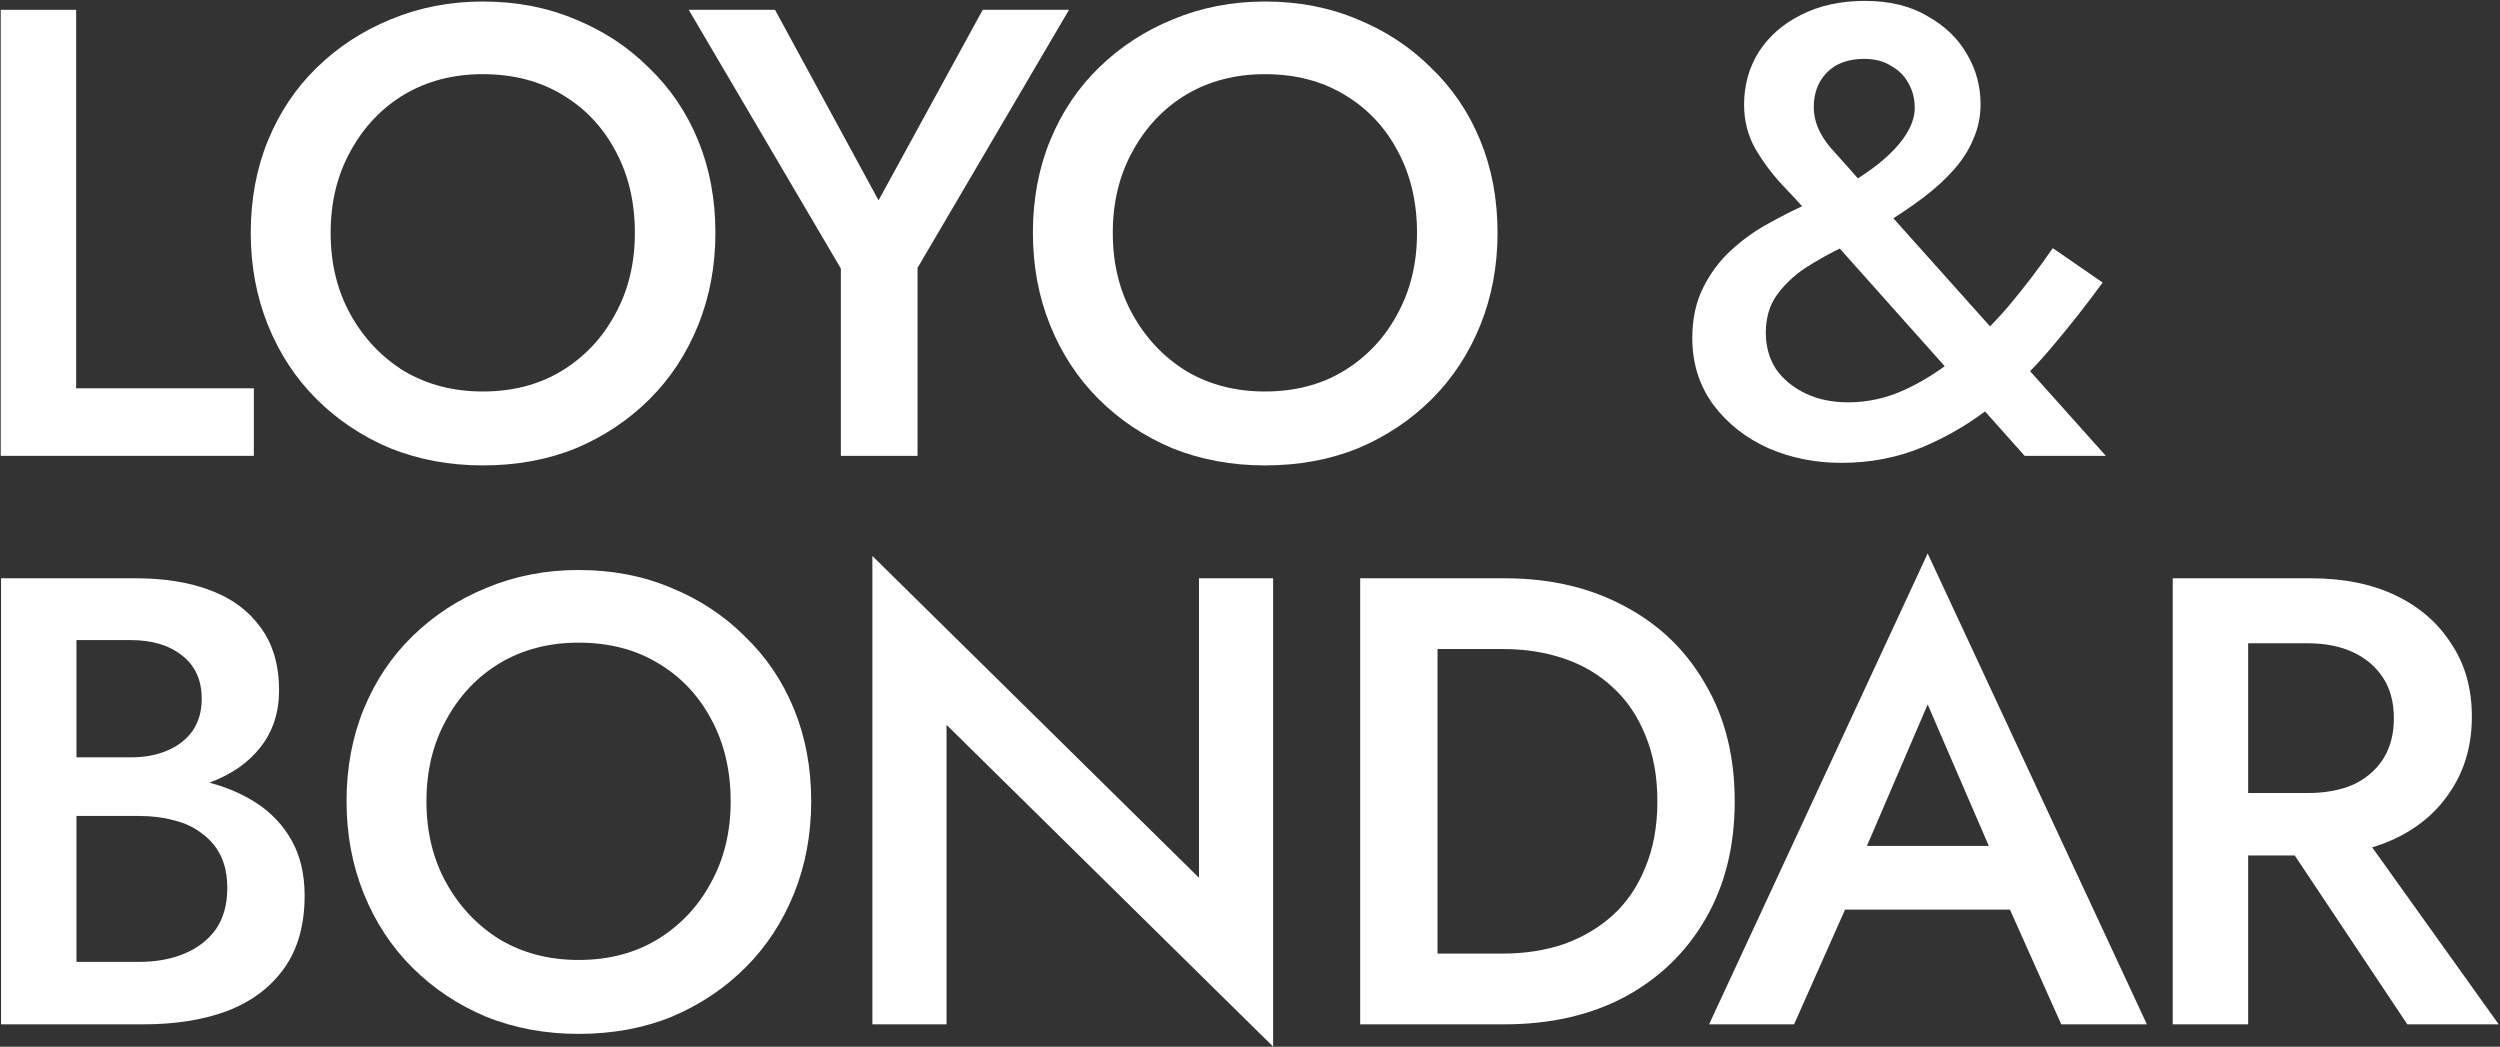
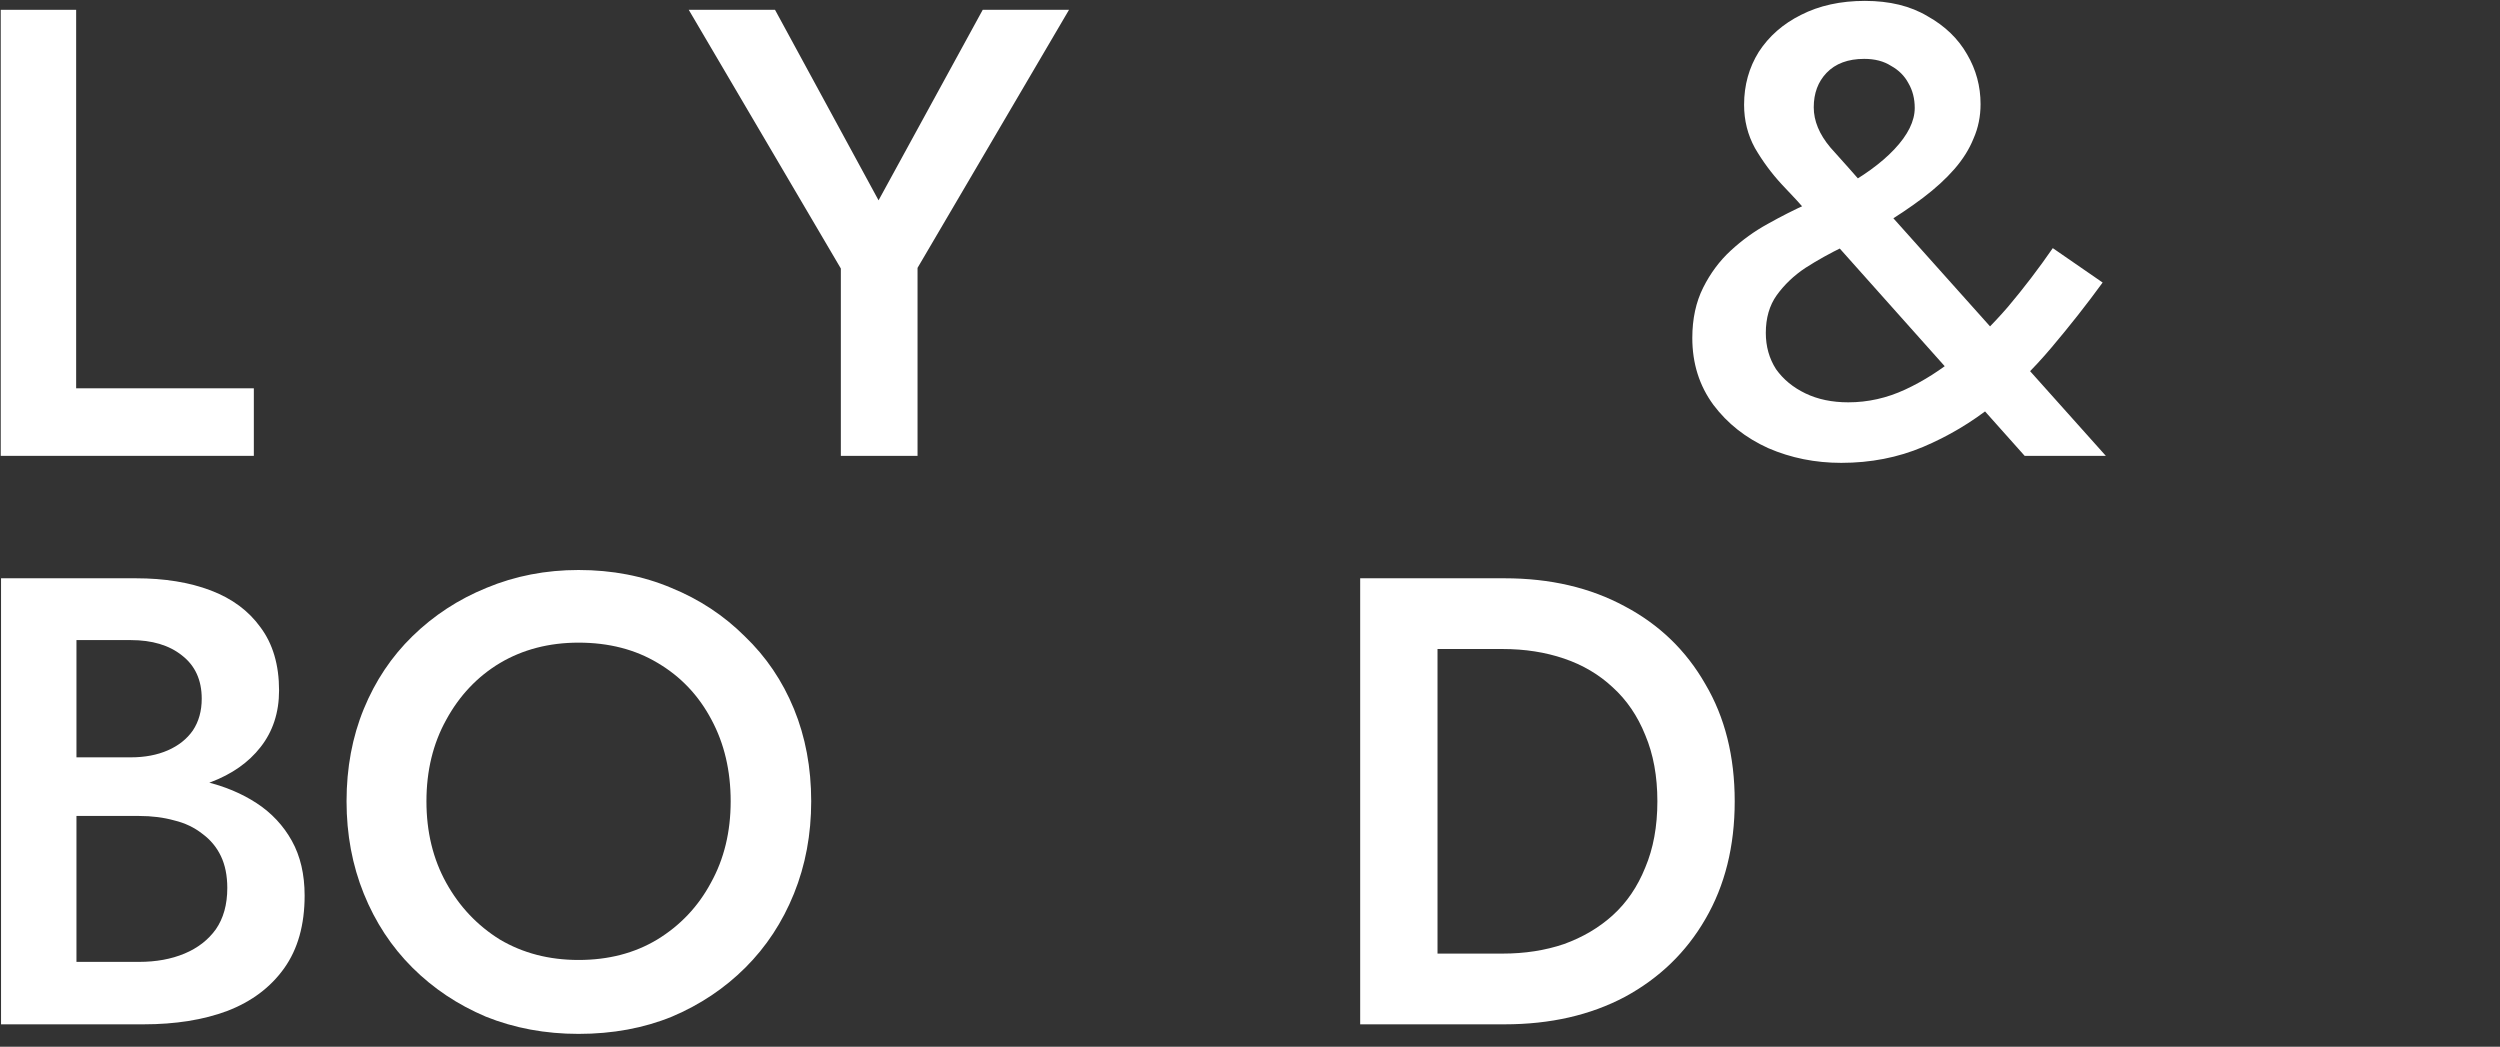
<svg xmlns="http://www.w3.org/2000/svg" width="1488" height="623" viewBox="0 0 1488 623" fill="none">
  <rect x="0" y="0" width="1488" height="623" fill="#333333" stroke="none" />
  <path d="M0.438 5.839H45.327V231.119H151.082V271.321H0.438V5.839Z" fill="white" />
-   <path d="M196.797 138.58C196.797 156.784 200.728 172.966 208.59 187.125C216.452 201.284 227.103 212.535 240.545 220.879C254.24 228.97 269.837 233.015 287.336 233.015C305.089 233.015 320.686 228.97 334.127 220.879C347.822 212.535 358.473 201.284 366.082 187.125C373.944 172.966 377.875 156.784 377.875 138.58C377.875 120.375 374.071 104.194 366.462 90.035C358.854 75.623 348.202 64.371 334.507 56.281C321.066 48.19 305.342 44.144 287.336 44.144C269.837 44.144 254.24 48.19 240.545 56.281C227.103 64.371 216.452 75.623 208.59 90.035C200.728 104.194 196.797 120.375 196.797 138.58ZM149.245 138.58C149.245 118.605 152.669 100.275 159.516 83.587C166.364 66.9 176.001 52.488 188.428 40.352C201.108 27.962 215.818 18.355 232.556 11.528C249.548 4.448 267.808 0.909 287.336 0.909C307.371 0.909 325.758 4.448 342.496 11.528C359.234 18.355 373.817 27.962 386.244 40.352C398.924 52.488 408.688 66.9 415.536 83.587C422.383 100.275 425.807 118.605 425.807 138.58C425.807 158.301 422.383 176.632 415.536 193.572C408.688 210.513 399.051 225.177 386.624 237.566C374.197 249.956 359.615 259.69 342.876 266.769C326.138 273.596 307.625 277.009 287.336 277.009C267.554 277.009 249.168 273.596 232.176 266.769C215.437 259.69 200.855 249.956 188.428 237.566C176.001 225.177 166.364 210.513 159.516 193.572C152.669 176.632 149.245 158.301 149.245 138.58Z" fill="white" />
  <path d="M584.924 5.839H636.281L546.122 159.439V271.321H500.472V159.818L409.934 5.839H461.29L522.917 119.238L584.924 5.839Z" fill="white" />
-   <path d="M662.33 138.58C662.33 156.784 666.261 172.966 674.123 187.125C681.985 201.284 692.636 212.535 706.078 220.879C719.773 228.97 735.37 233.015 752.869 233.015C770.622 233.015 786.219 228.97 799.66 220.879C813.355 212.535 824.006 201.284 831.615 187.125C839.477 172.966 843.408 156.784 843.408 138.58C843.408 120.375 839.603 104.194 831.995 90.035C824.387 75.623 813.735 64.371 800.04 56.281C786.599 48.19 770.875 44.144 752.869 44.144C735.37 44.144 719.773 48.19 706.078 56.281C692.636 64.371 681.985 75.623 674.123 90.035C666.261 104.194 662.33 120.375 662.33 138.58ZM614.778 138.58C614.778 118.605 618.202 100.275 625.049 83.587C631.897 66.9 641.534 52.488 653.961 40.352C666.641 27.962 681.351 18.355 698.089 11.528C715.081 4.448 733.341 0.909 752.869 0.909C772.904 0.909 791.291 4.448 808.029 11.528C824.767 18.355 839.35 27.962 851.777 40.352C864.457 52.488 874.221 66.9 881.069 83.587C887.916 100.275 891.34 118.605 891.34 138.58C891.34 158.301 887.916 176.632 881.069 193.572C874.221 210.513 864.584 225.177 852.157 237.566C839.73 249.956 825.148 259.69 808.409 266.769C791.671 273.596 773.158 277.009 752.869 277.009C733.087 277.009 714.7 273.596 697.709 266.769C680.97 259.69 666.388 249.956 653.961 237.566C641.534 225.177 631.897 210.513 625.049 193.572C618.202 176.632 614.778 158.301 614.778 138.58Z" fill="white" />
  <path d="M1076.88 127.582C1072.06 122.02 1066.61 116.078 1060.52 109.757C1054.44 103.183 1049.11 95.977 1044.55 88.139C1040.23 80.301 1038.08 71.705 1038.08 62.349C1038.08 50.719 1041 40.226 1046.83 30.871C1052.91 21.516 1061.28 14.184 1071.94 8.874C1082.84 3.312 1095.52 0.53 1109.98 0.53C1124.69 0.53 1137.11 3.564 1147.26 9.632C1157.66 15.448 1165.52 23.033 1170.84 32.388C1176.17 41.49 1178.83 51.351 1178.83 61.97C1178.83 69.303 1177.44 76.129 1174.65 82.45C1172.11 88.771 1168.31 94.839 1163.24 100.655C1158.16 106.47 1151.95 112.159 1144.59 117.721C1137.24 123.284 1128.74 128.973 1119.11 134.788C1112.26 139.086 1104.9 143.132 1097.04 146.924C1089.18 150.717 1081.7 154.889 1074.6 159.44C1067.75 163.991 1062.04 169.427 1057.48 175.748C1053.17 181.816 1051.01 189.275 1051.01 198.124C1051.01 206.215 1053.04 213.421 1057.1 219.742C1061.41 225.81 1067.24 230.614 1074.6 234.154C1081.95 237.694 1090.45 239.464 1100.09 239.464C1111.75 239.464 1123.04 236.935 1133.94 231.878C1144.85 226.822 1155.37 220.121 1165.52 211.778C1175.92 203.181 1185.81 193.447 1195.19 182.575C1204.57 171.45 1213.45 159.819 1221.82 147.683L1251.49 168.163C1242.11 181.058 1231.96 193.952 1221.06 206.847C1210.41 219.489 1198.74 230.993 1186.06 241.36C1173.38 251.473 1159.56 259.691 1144.59 266.012C1129.63 272.333 1113.4 275.493 1095.9 275.493C1080.43 275.493 1065.98 272.586 1052.53 266.77C1039.09 260.702 1028.19 252.106 1019.82 240.981C1011.45 229.603 1007.26 216.329 1007.26 201.158C1007.26 189.781 1009.42 179.793 1013.73 171.197C1018.04 162.6 1023.5 155.268 1030.09 149.2C1036.94 142.879 1044.29 137.569 1052.15 133.271C1060.27 128.72 1068 124.801 1075.36 121.514C1082.97 118.227 1089.31 115.319 1094.38 112.791C1108.58 105.206 1119.61 97.241 1127.48 88.898C1135.59 80.301 1139.65 72.084 1139.65 64.246C1139.65 58.683 1138.38 53.753 1135.85 49.455C1133.56 45.156 1130.14 41.743 1125.57 39.215C1121.26 36.434 1115.94 35.043 1109.6 35.043C1099.96 35.043 1092.48 37.824 1087.15 43.387C1082.08 48.696 1079.54 55.523 1079.54 63.867C1079.54 71.957 1082.84 79.922 1089.43 87.76C1096.28 95.345 1104.02 104.068 1112.64 113.929L1253.39 271.321H1205.08L1076.88 127.582Z" fill="white" />
  <path d="M34.855 472.765V450.768H77.842C86.211 450.768 93.566 449.377 99.906 446.596C106.247 443.814 111.192 439.895 114.743 434.839C118.293 429.529 120.068 423.208 120.068 415.876C120.068 404.751 116.137 396.154 108.275 390.086C100.667 384.018 90.523 380.984 77.842 380.984H45.507V572.51H82.788C92.932 572.51 101.935 570.866 109.797 567.579C117.659 564.292 123.872 559.488 128.437 553.168C133.002 546.594 135.285 538.376 135.285 528.516C135.285 521.183 134.017 514.862 131.481 509.553C128.945 504.243 125.267 499.818 120.449 496.279C115.63 492.486 110.051 489.831 103.71 488.314C97.37 486.544 90.396 485.659 82.788 485.659H34.855V460.628H85.451C98.385 460.628 110.558 462.145 121.97 465.179C133.636 467.961 143.908 472.259 152.784 478.074C161.66 483.889 168.635 491.348 173.707 500.45C178.779 509.553 181.315 520.425 181.315 533.067C181.315 550.513 177.257 564.925 169.142 576.302C161.026 587.68 149.741 596.15 135.285 601.713C121.083 607.022 104.471 609.677 85.451 609.677H0.618V344.196H80.886C97.877 344.196 112.714 346.598 125.394 351.402C138.075 356.206 147.965 363.538 155.067 373.399C162.421 383.259 166.099 395.775 166.099 410.945C166.099 424.093 162.421 435.344 155.067 444.699C147.965 453.802 138.075 460.755 125.394 465.559C112.714 470.363 97.877 472.765 80.886 472.765H34.855Z" fill="white" />
  <path d="M253.817 476.936C253.817 495.141 257.748 511.323 265.61 525.482C273.472 539.641 284.123 550.892 297.565 559.236C311.26 567.326 326.857 571.372 344.356 571.372C362.108 571.372 377.705 567.326 391.147 559.236C404.842 550.892 415.493 539.641 423.102 525.482C430.964 511.323 434.895 495.141 434.895 476.936C434.895 458.732 431.09 442.55 423.482 428.391C415.874 413.979 405.222 402.728 391.527 394.637C378.086 386.546 362.362 382.501 344.356 382.501C326.857 382.501 311.26 386.546 297.565 394.637C284.123 402.728 273.472 413.979 265.61 428.391C257.748 442.55 253.817 458.732 253.817 476.936ZM206.265 476.936C206.265 456.962 209.689 438.631 216.536 421.944C223.384 405.256 233.021 390.845 245.448 378.708C258.128 366.319 272.838 356.711 289.576 349.885C306.568 342.805 324.828 339.265 344.356 339.265C364.391 339.265 382.778 342.805 399.516 349.885C416.254 356.711 430.837 366.319 443.264 378.708C455.944 390.845 465.708 405.256 472.556 421.944C479.403 438.631 482.827 456.962 482.827 476.936C482.827 496.658 479.403 514.989 472.556 531.929C465.708 548.869 456.071 563.534 443.644 575.923C431.217 588.312 416.635 598.046 399.896 605.126C383.158 611.953 364.645 615.366 344.356 615.366C324.574 615.366 306.187 611.953 289.196 605.126C272.457 598.046 257.875 588.312 245.448 575.923C233.021 563.534 223.384 548.869 216.536 531.929C209.689 514.989 206.265 496.658 206.265 476.936Z" fill="white" />
-   <path d="M713.638 344.196H757.766V622.951L563.374 431.425V609.677H519.246V330.922L713.638 522.448V344.196Z" fill="white" />
  <path d="M809.58 344.196H855.61V609.677H809.58V344.196ZM895.553 609.677H837.35V567.579H894.412C907.6 567.579 919.773 565.683 930.932 561.89C942.091 557.845 951.728 552.156 959.844 544.824C968.213 537.239 974.68 527.757 979.245 516.379C984.063 505.002 986.473 491.854 986.473 476.936C986.473 462.019 984.063 448.871 979.245 437.493C974.68 426.116 968.213 416.634 959.844 409.049C951.728 401.464 942.091 395.775 930.932 391.982C919.773 388.19 907.6 386.293 894.412 386.293H837.35V344.196H895.553C922.69 344.196 946.529 349.758 967.071 360.883C987.614 371.755 1003.59 387.178 1015 407.153C1026.67 426.874 1032.5 450.135 1032.5 476.936C1032.5 503.737 1026.67 527.125 1015 547.099C1003.59 566.821 987.614 582.244 967.071 593.369C946.529 604.241 922.69 609.677 895.553 609.677Z" fill="white" />
-   <path d="M1077.73 541.41L1086.48 503.485H1210.12L1218.49 541.41H1077.73ZM1147.35 419.289L1105.5 516.759L1104.74 526.619L1067.84 609.677H1017.25L1147.35 329.405L1277.83 609.677H1226.86L1190.72 528.895L1189.96 517.896L1147.35 419.289Z" fill="white" />
-   <path d="M1348.37 483.005H1396.68L1487.22 609.677H1432.82L1348.37 483.005ZM1293.21 344.196H1338.1V609.677H1293.21V344.196ZM1319.84 382.88V344.196H1375.38C1394.91 344.196 1411.77 347.609 1425.98 354.436C1440.18 361.262 1451.21 370.87 1459.07 383.259C1467.19 395.396 1471.25 409.808 1471.25 426.495C1471.25 443.182 1467.19 457.721 1459.07 470.11C1451.21 482.499 1440.18 492.107 1425.98 498.933C1411.77 505.76 1394.91 509.173 1375.38 509.173H1319.84V472.006H1373.48C1383.88 472.006 1392.88 470.363 1400.49 467.076C1408.1 463.536 1414.06 458.479 1418.37 451.905C1422.68 445.079 1424.84 436.988 1424.84 427.633C1424.84 418.025 1422.68 409.934 1418.37 403.36C1414.06 396.786 1408.1 391.729 1400.49 388.19C1392.88 384.65 1383.88 382.88 1373.48 382.88H1319.84Z" fill="white" />
</svg>